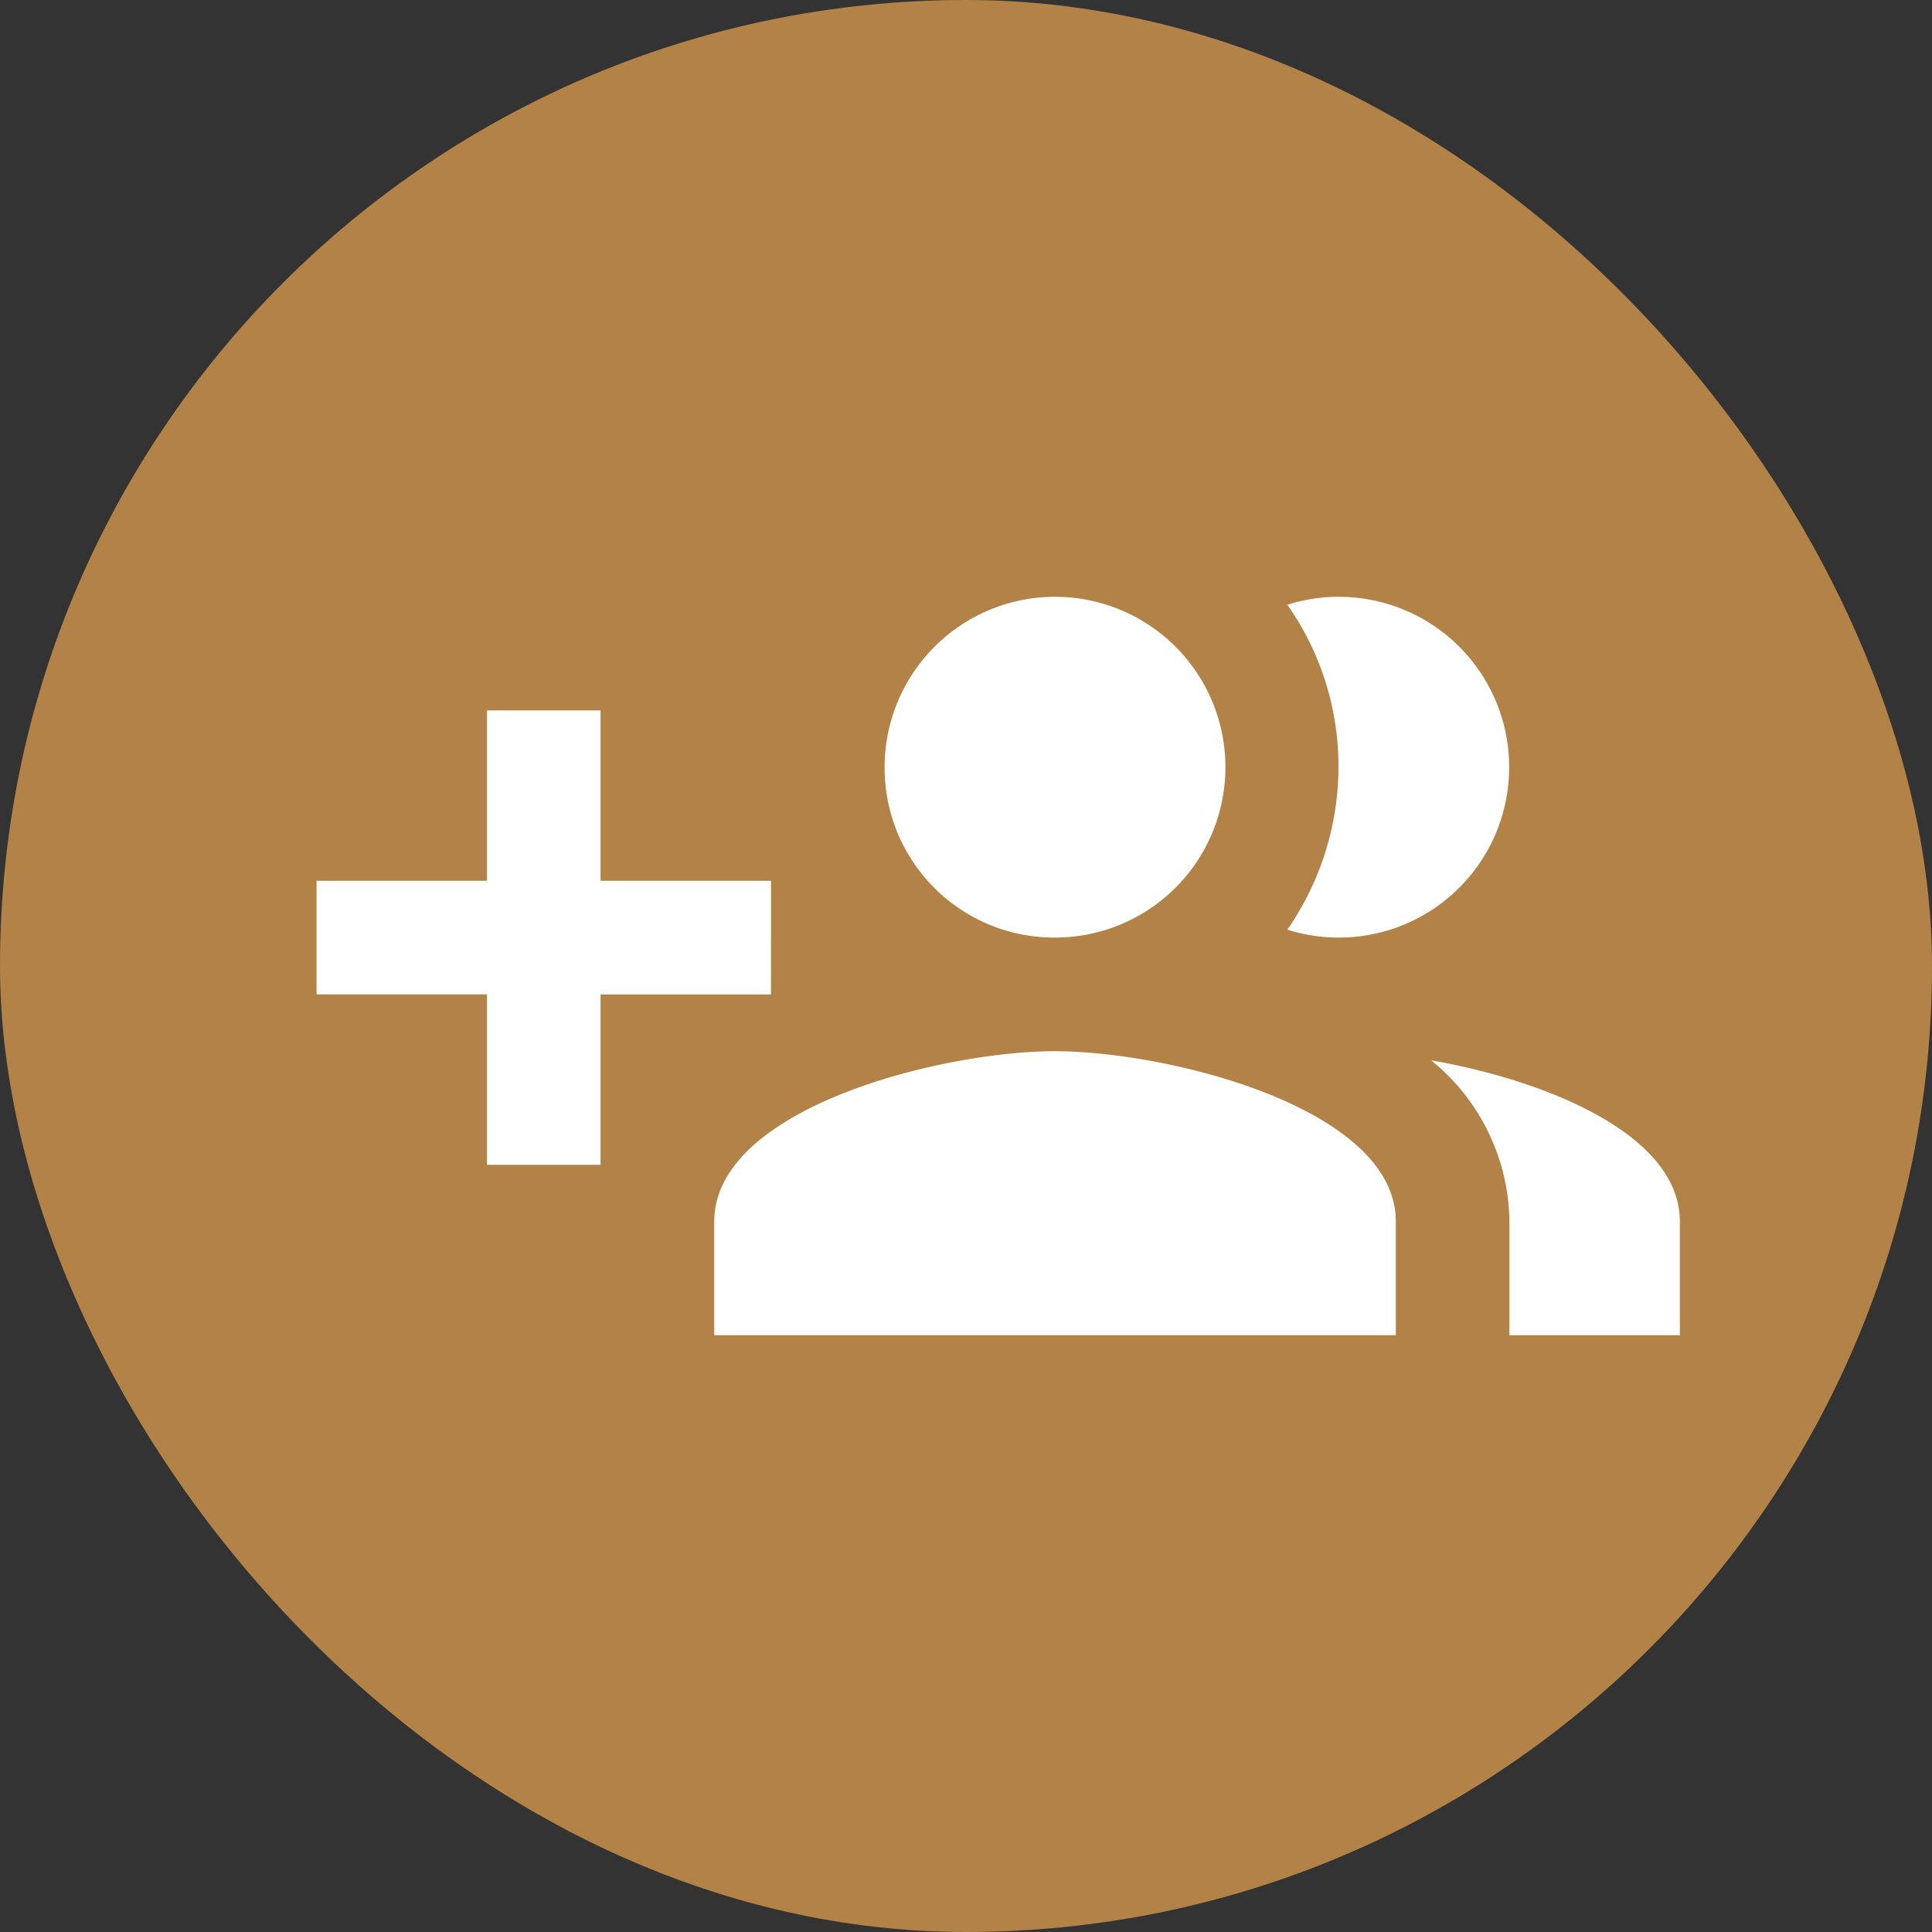
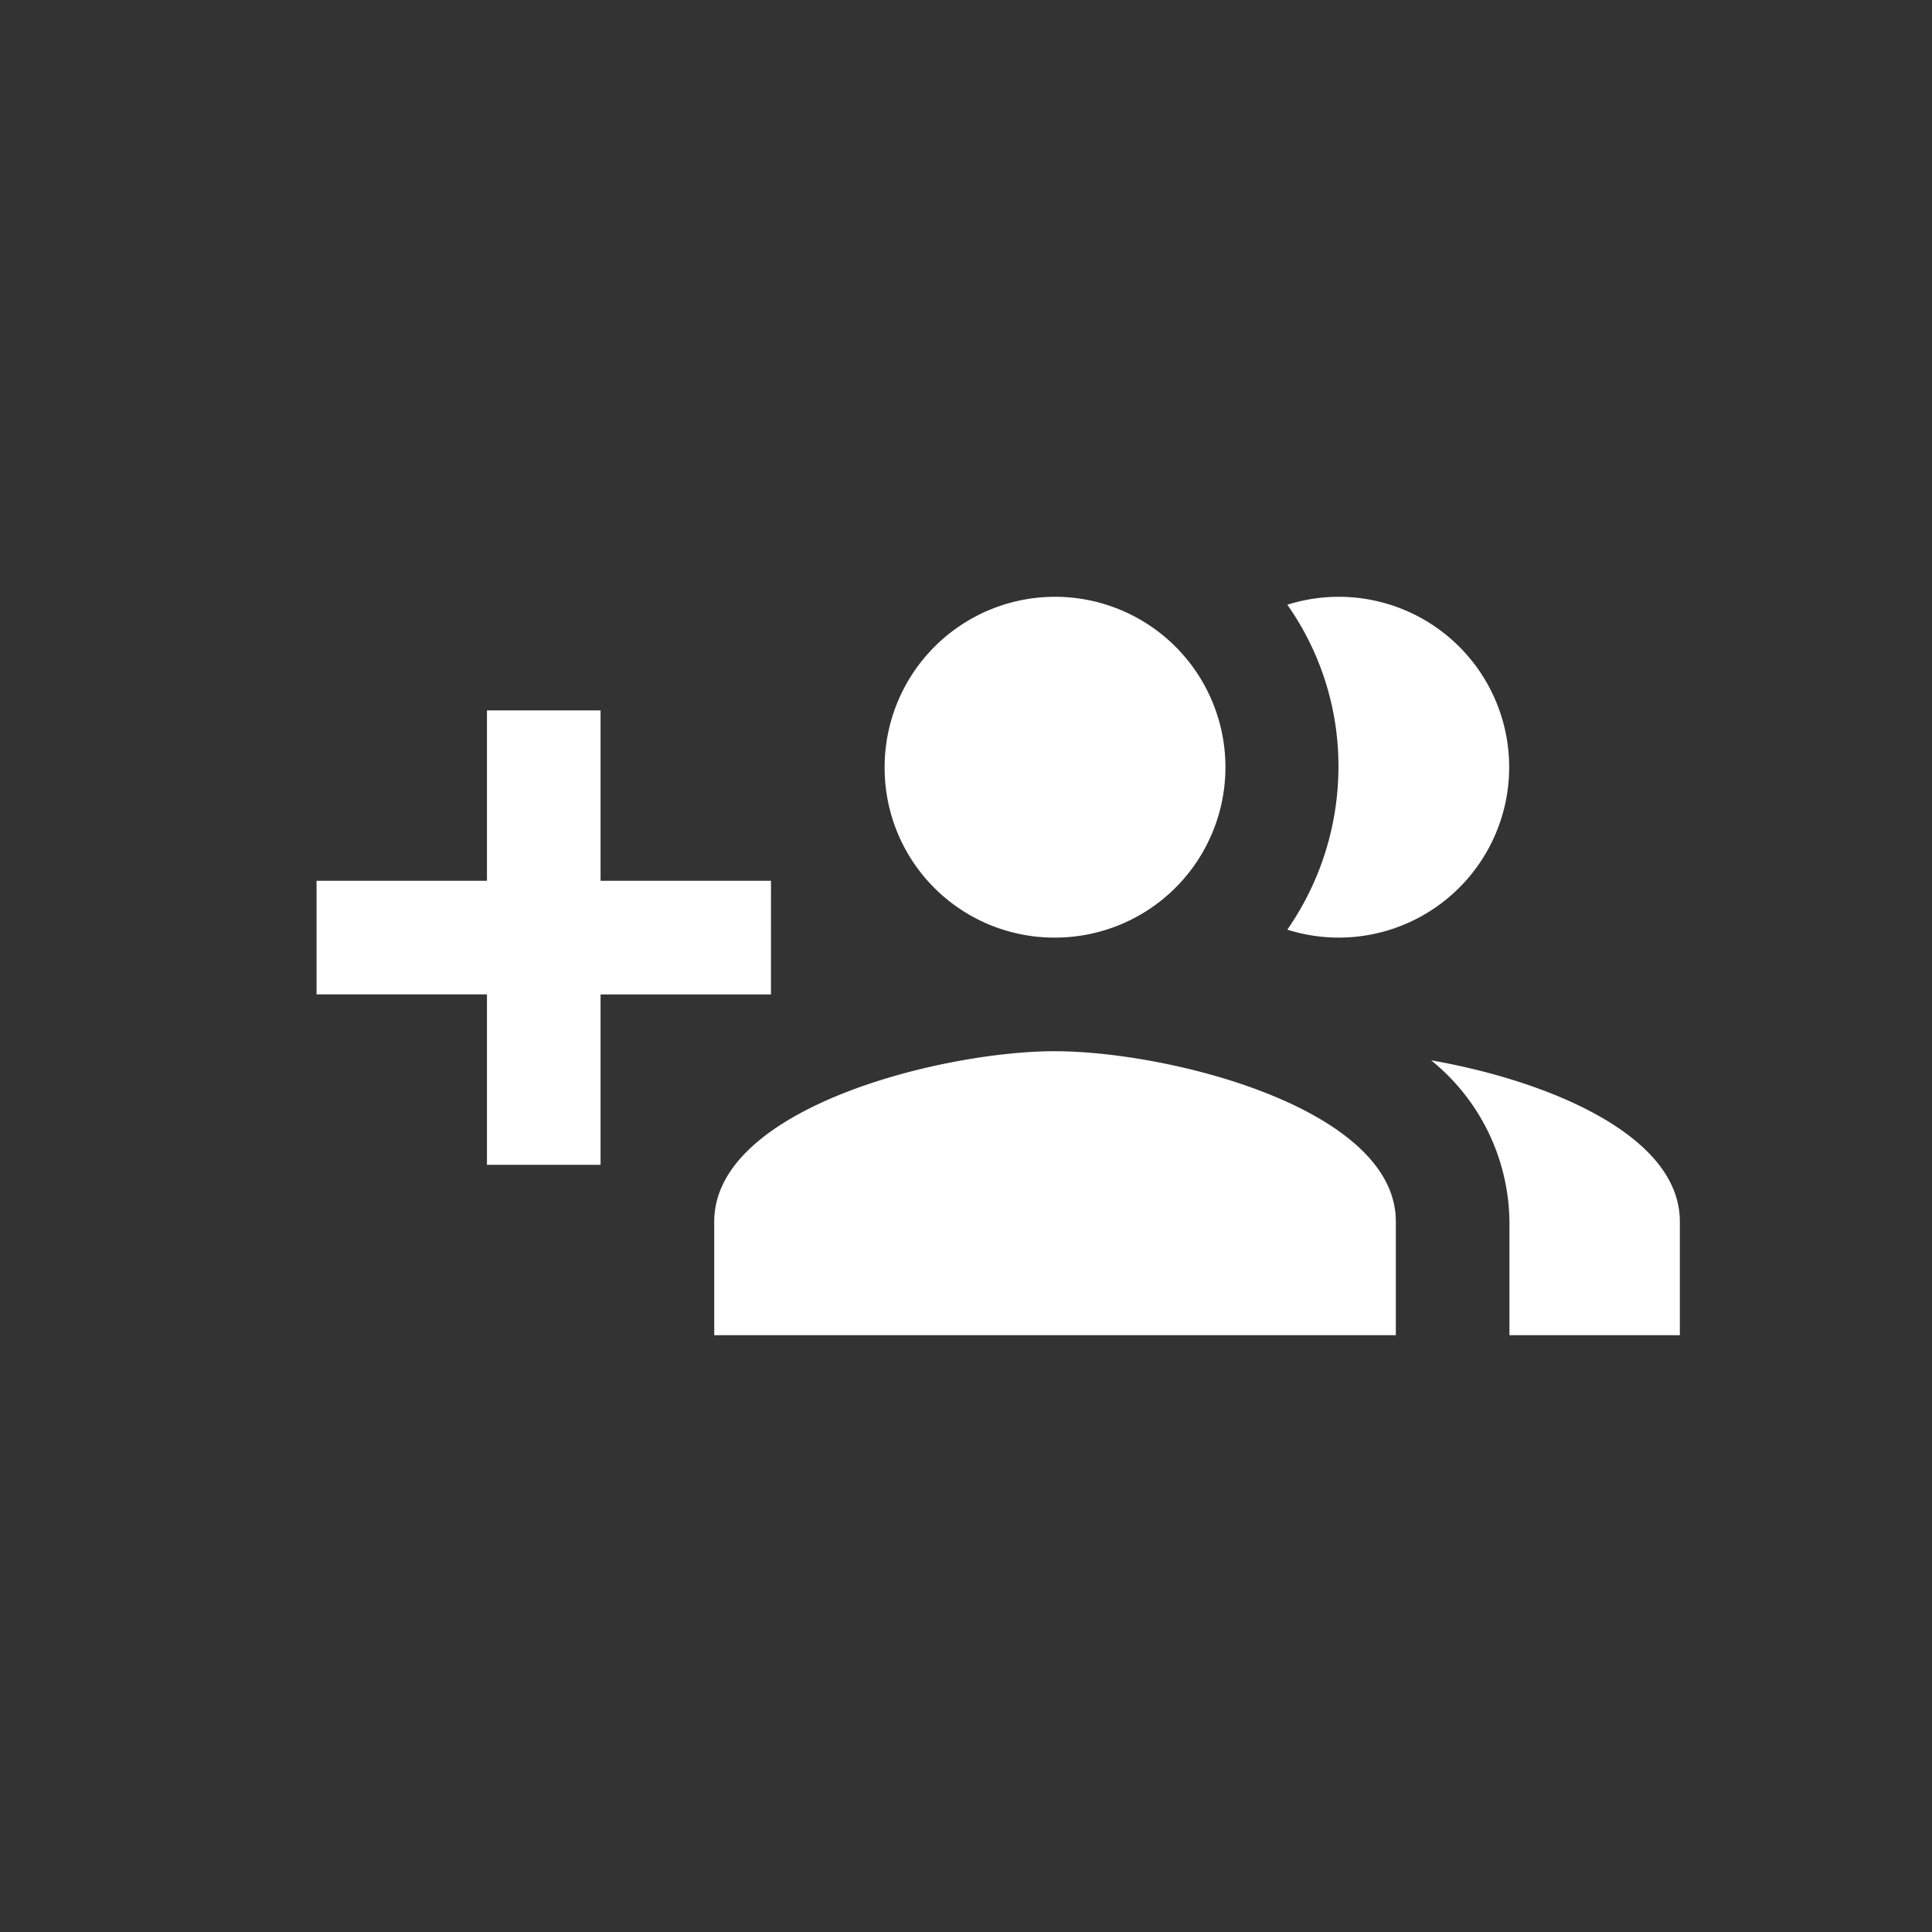
<svg xmlns="http://www.w3.org/2000/svg" width="60" height="60" viewBox="0 0 60 60">
  <rect x="0" y="0" width="60" height="60" fill="#333333" stroke="none" />
  <g transform="translate(-288 -1333)">
-     <rect width="60" height="60" rx="30" transform="translate(288 1333)" fill="#b28247" />
    <path d="M14.113,13.82H8.82V8.528H5.292V13.82H0v3.528H5.292v5.292H8.82V17.349h5.292Zm17.641,1.764A5.292,5.292,0,1,0,30.148,5.247a8.7,8.7,0,0,1,1.588,5.045,8.876,8.876,0,0,1-1.588,5.045A5.274,5.274,0,0,0,31.753,15.584Zm-8.82,0a5.292,5.292,0,1,0-5.292-5.292A5.27,5.27,0,0,0,22.933,15.584Zm11.678,3.81a6.527,6.527,0,0,1,2.434,5.01v3.528h5.292V24.4C42.338,21.688,38.157,20.012,34.611,19.395Zm-11.678-.282c-3.528,0-10.584,1.764-10.584,5.292v3.528H33.518V24.4C33.518,20.877,26.461,19.113,22.933,19.113Z" transform="translate(297.831 1346.534)" fill="#fff" />
  </g>
</svg>